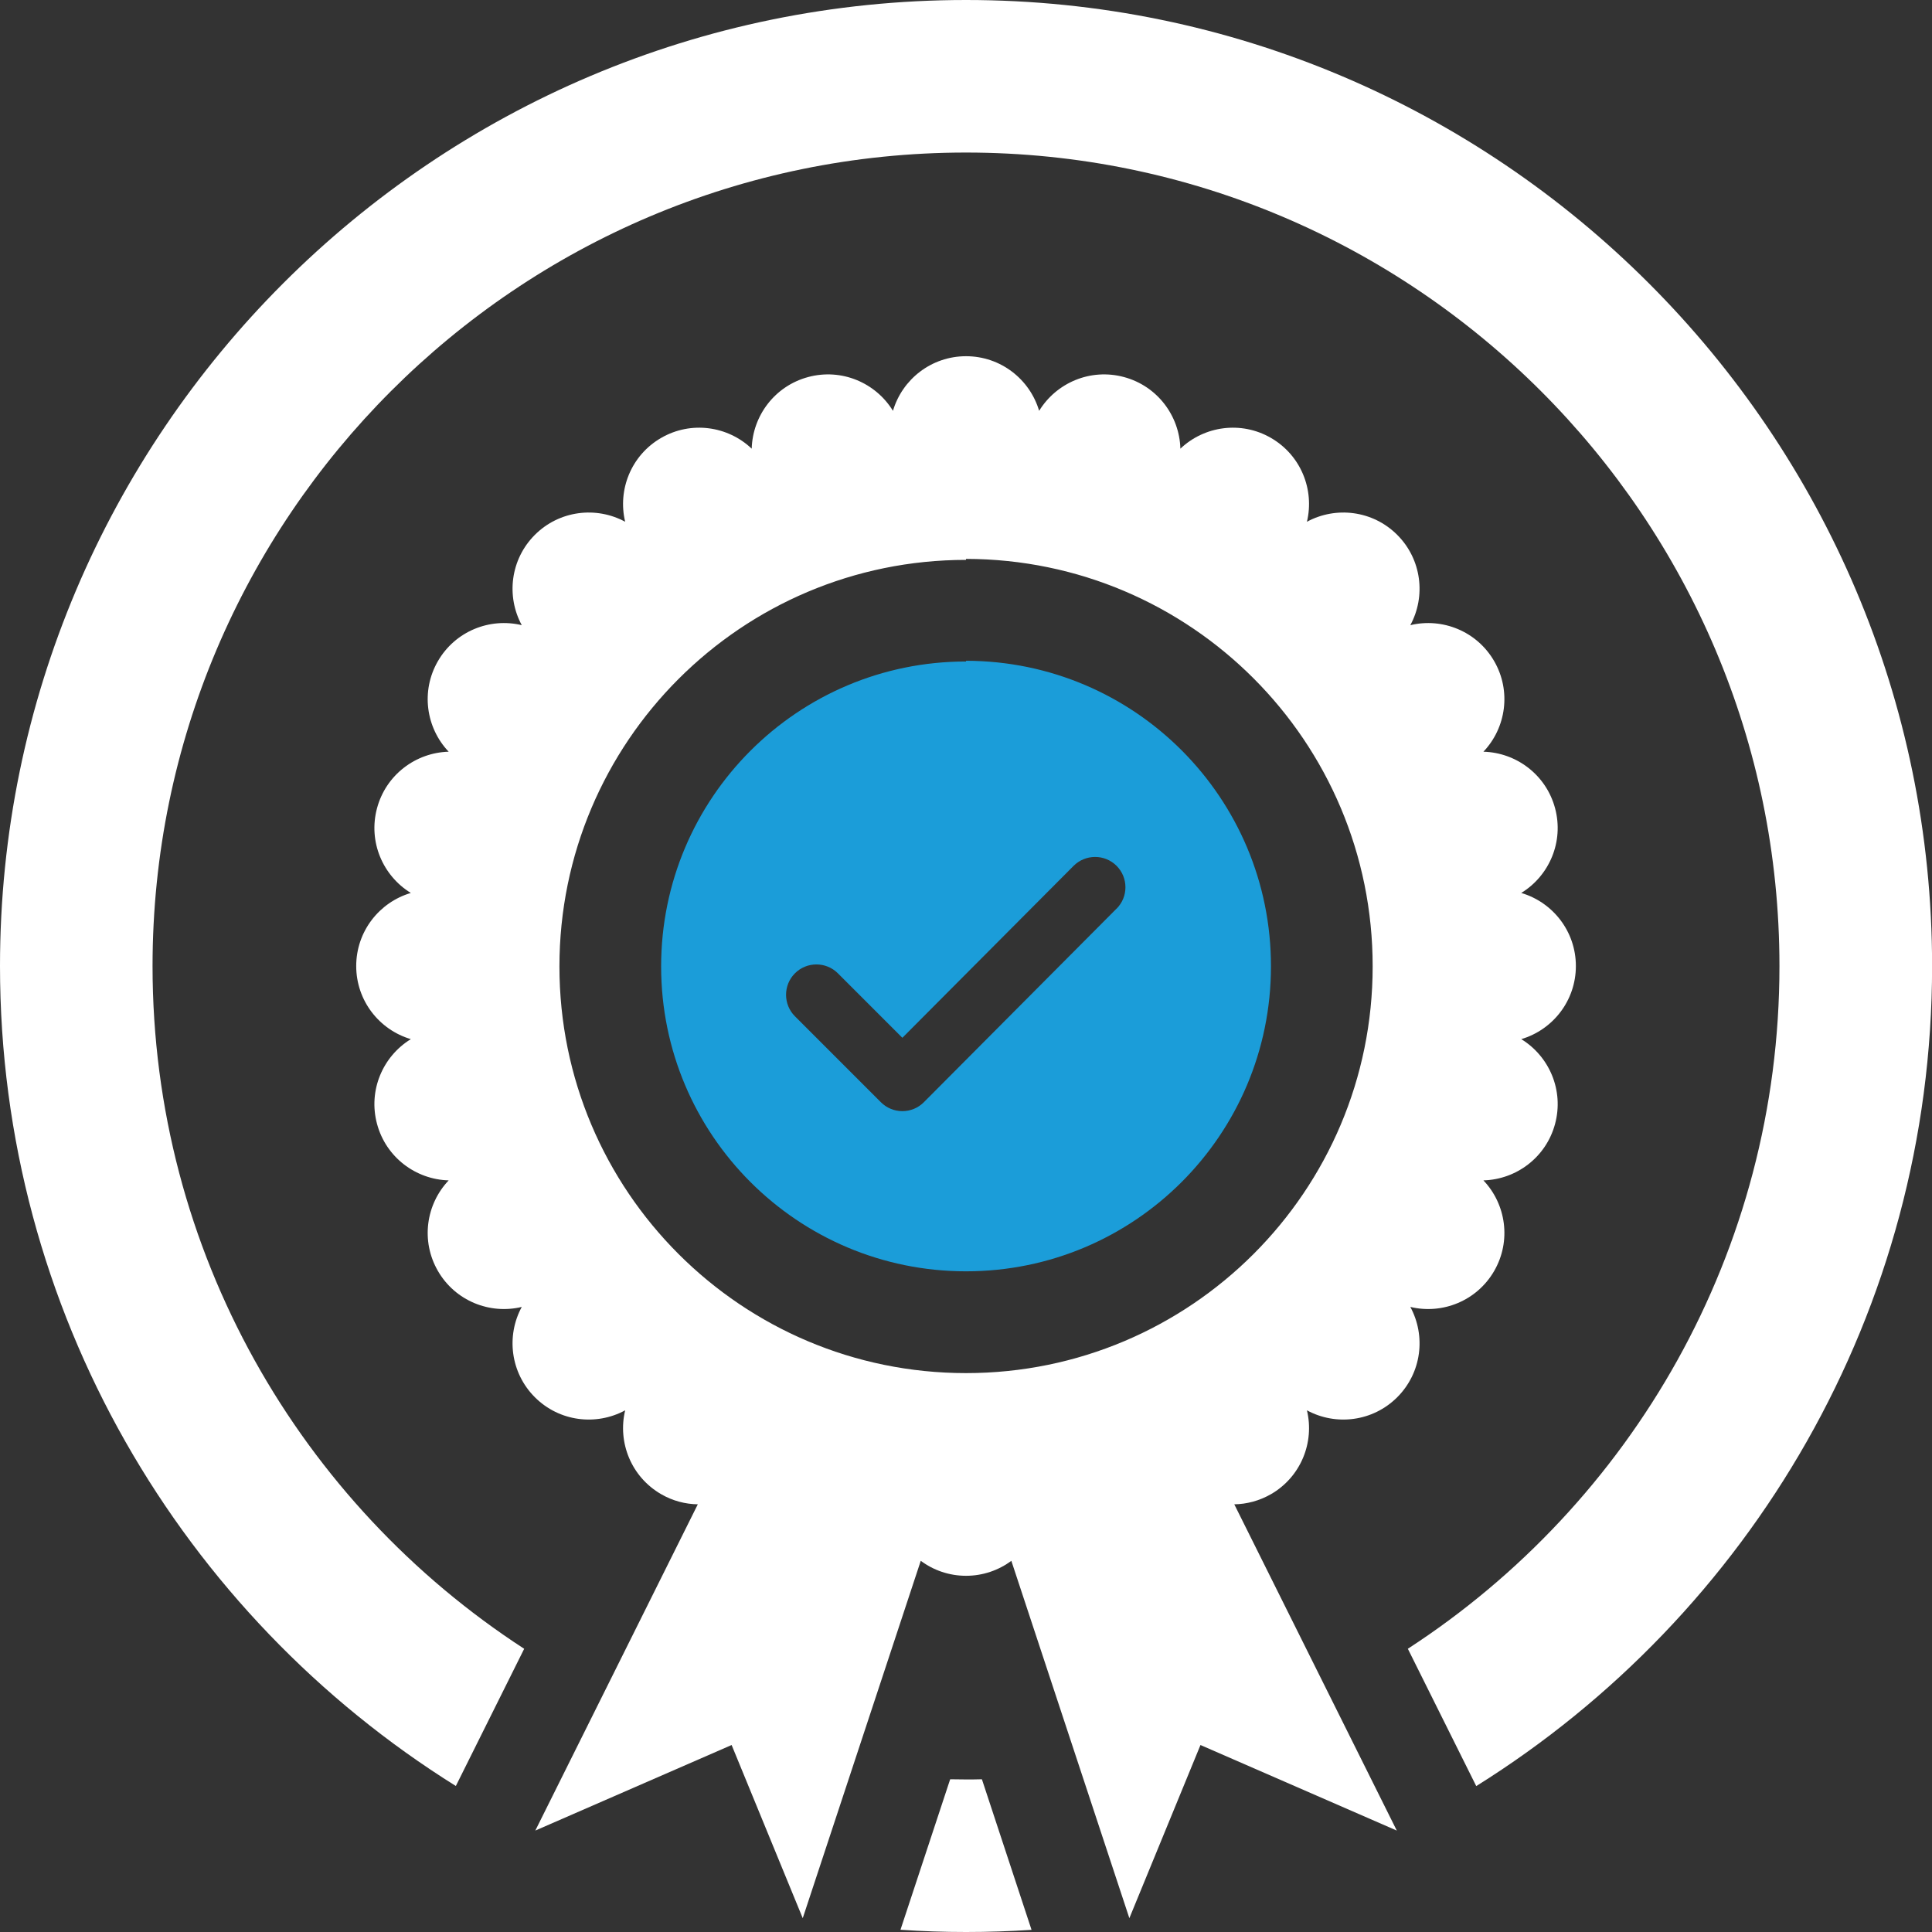
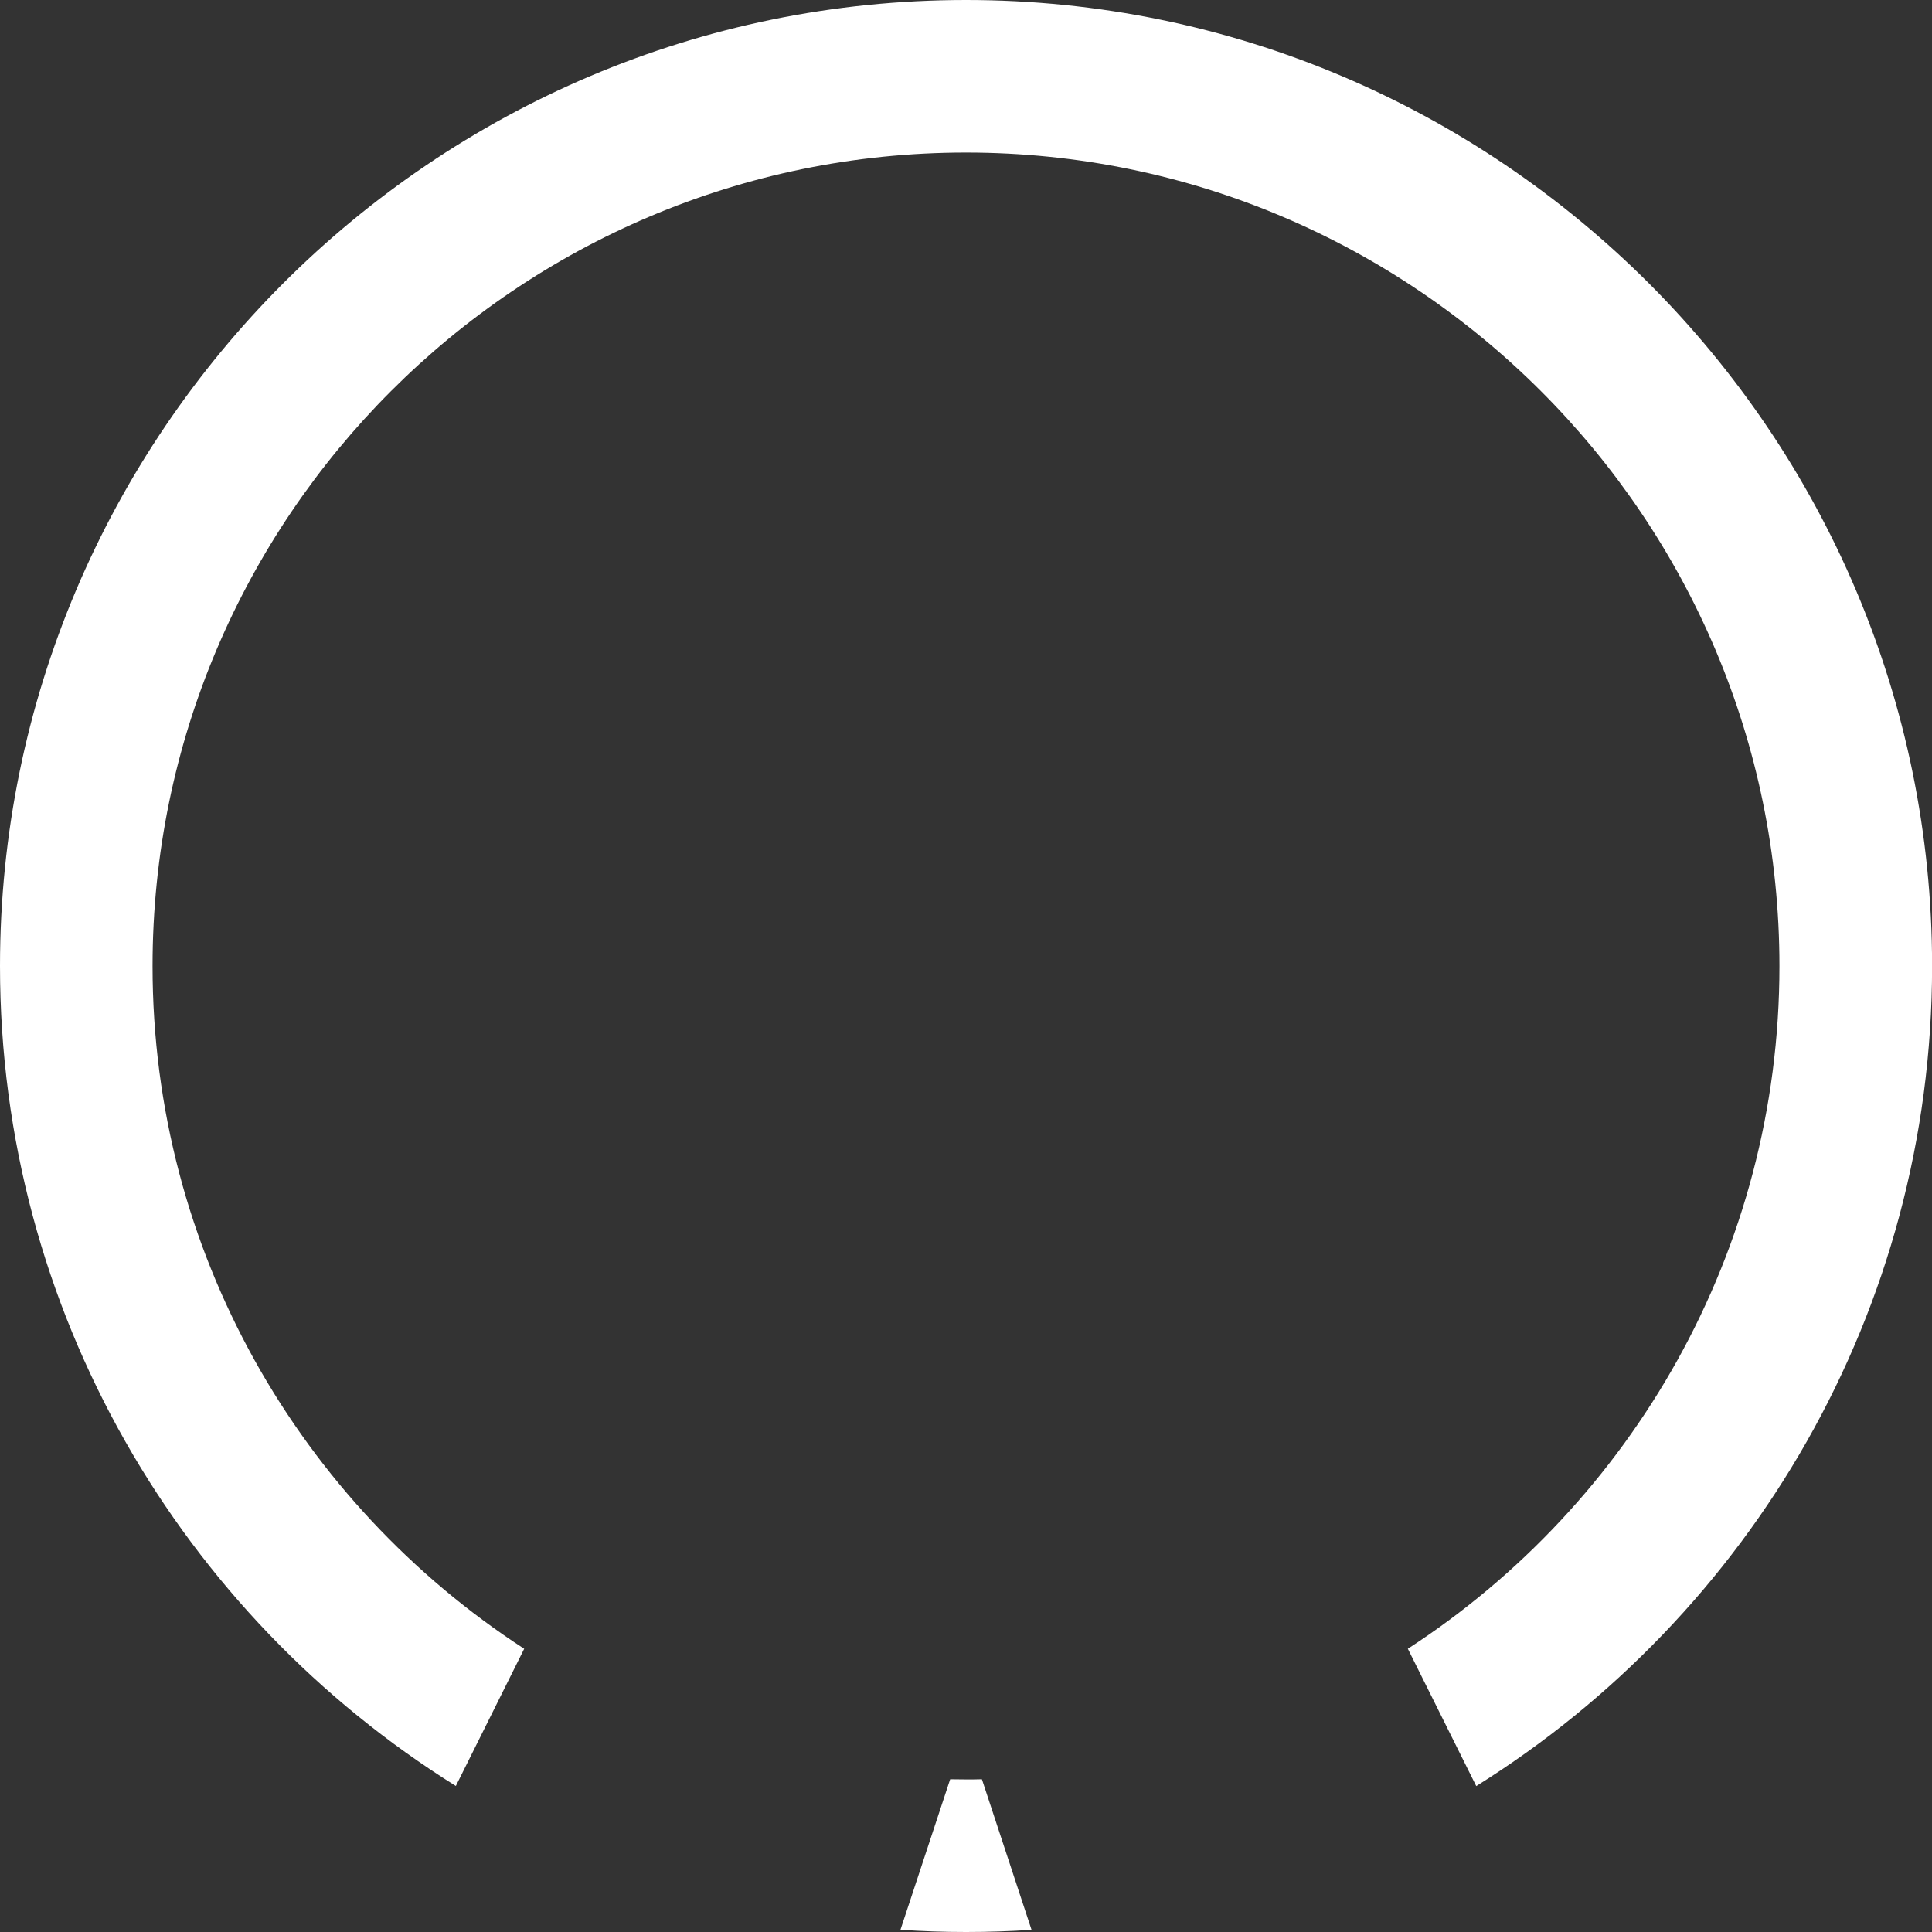
<svg xmlns="http://www.w3.org/2000/svg" id="Layer_2" data-name="Layer 2" viewBox="0 0 215.43 215.43">
  <rect x="0" y="0" width="215.43" height="215.43" fill="#333333" stroke="none" />
  <defs>
    <style>
      .cls-1 {
        fill: #fff;
      }

      .cls-2 {
        fill: #1b9dd9;
      }
    </style>
  </defs>
  <g id="Service_Quality_1" data-name="Service/Quality_1">
    <path class="cls-1" d="M115.02,215.19c-2.41.16-4.85.24-7.3.24s-4.89-.08-7.31-.25l5.54-16.78c.59.01,1.18.02,1.77.02s1.18,0,1.77-.02l5.53,16.78ZM156.98,183.85c24.92-16.18,41.44-44.27,41.44-76.13,0-50.02-40.69-90.71-90.71-90.71S17.01,57.7,17.01,107.72c0,31.87,16.52,59.95,41.44,76.13l-7.62,15.3C20.33,180.11,0,146.24,0,107.72,0,48.32,48.32,0,107.72,0s107.72,48.32,107.72,107.72c0,38.53-20.33,72.39-50.83,91.44l-7.62-15.3Z" />
-     <path class="cls-1" d="M169.63,115.87c3.52-1.04,6.09-4.29,6.09-8.15s-2.57-7.11-6.09-8.15c3.13-1.92,4.77-5.72,3.77-9.45s-4.32-6.2-7.99-6.3c2.53-2.66,3.13-6.76,1.2-10.1-1.93-3.34-5.78-4.87-9.35-4.01,1.75-3.22,1.27-7.34-1.46-10.07-2.73-2.73-6.84-3.21-10.07-1.46.86-3.57-.67-7.42-4.01-9.35-3.34-1.93-7.44-1.33-10.1,1.2-.1-3.67-2.57-6.99-6.3-7.99s-7.53.64-9.45,3.77c-1.04-3.52-4.29-6.09-8.15-6.09s-7.11,2.57-8.15,6.09c-1.92-3.13-5.72-4.77-9.45-3.77-3.73,1-6.2,4.32-6.3,7.99-2.66-2.53-6.76-3.13-10.1-1.2-3.34,1.93-4.87,5.78-4.01,9.35-3.22-1.75-7.34-1.27-10.07,1.46s-3.21,6.84-1.46,10.07c-3.57-.86-7.42.67-9.35,4.01-1.93,3.34-1.33,7.44,1.2,10.1-3.67.1-6.99,2.57-7.99,6.3s.64,7.53,3.77,9.45c-3.52,1.04-6.09,4.29-6.09,8.15s2.57,7.11,6.09,8.15c-3.13,1.92-4.77,5.72-3.77,9.45s4.32,6.2,7.99,6.3c-2.53,2.66-3.13,6.76-1.2,10.1,1.93,3.34,5.78,4.87,9.35,4.01-1.75,3.22-1.27,7.34,1.46,10.07,2.73,2.73,6.84,3.21,10.07,1.46-.86,3.57.67,7.42,4.01,9.35,1.29.75,2.7,1.11,4.09,1.13l-18.12,36.38,21.89-9.54,7.93,19.31,13.16-39.85c1.41,1.05,3.16,1.67,5.05,1.67s3.64-.62,5.05-1.67l13.16,39.85,7.93-19.31,21.89,9.54-18.12-36.38c1.39-.02,2.8-.39,4.09-1.13,3.34-1.93,4.87-5.78,4.01-9.35,3.22,1.75,7.34,1.27,10.07-1.46,2.73-2.73,3.21-6.84,1.46-10.07,3.57.86,7.42-.67,9.35-4.01,1.93-3.34,1.33-7.44-1.2-10.1,3.67-.1,6.99-2.57,7.99-6.3s-.64-7.53-3.77-9.45ZM107.72,153.11c-25.04,0-45.34-20.3-45.34-45.34s20.3-45.34,45.34-45.34v-.11c25.07.04,45.36,20.38,45.34,45.45,0,25.04-20.3,45.34-45.34,45.34Z" />
-     <path class="cls-2" d="M107.72,73.68v.08c-18.78,0-34,15.22-34,34s15.22,34,34,34,34-15.22,34-34c.02-18.8-15.2-34.05-34-34.08ZM124.5,101.32l-21.48,21.58c-.63.64-1.5,1-2.4,1h0c-.9,0-1.76-.36-2.39-.99l-9.59-9.59c-1.32-1.32-1.32-3.47,0-4.79,1.32-1.32,3.47-1.32,4.79,0l7.19,7.19,19.09-19.17c1.32-1.32,3.46-1.33,4.79-.01,1.32,1.32,1.33,3.46,0,4.79Z" />
  </g>
</svg>